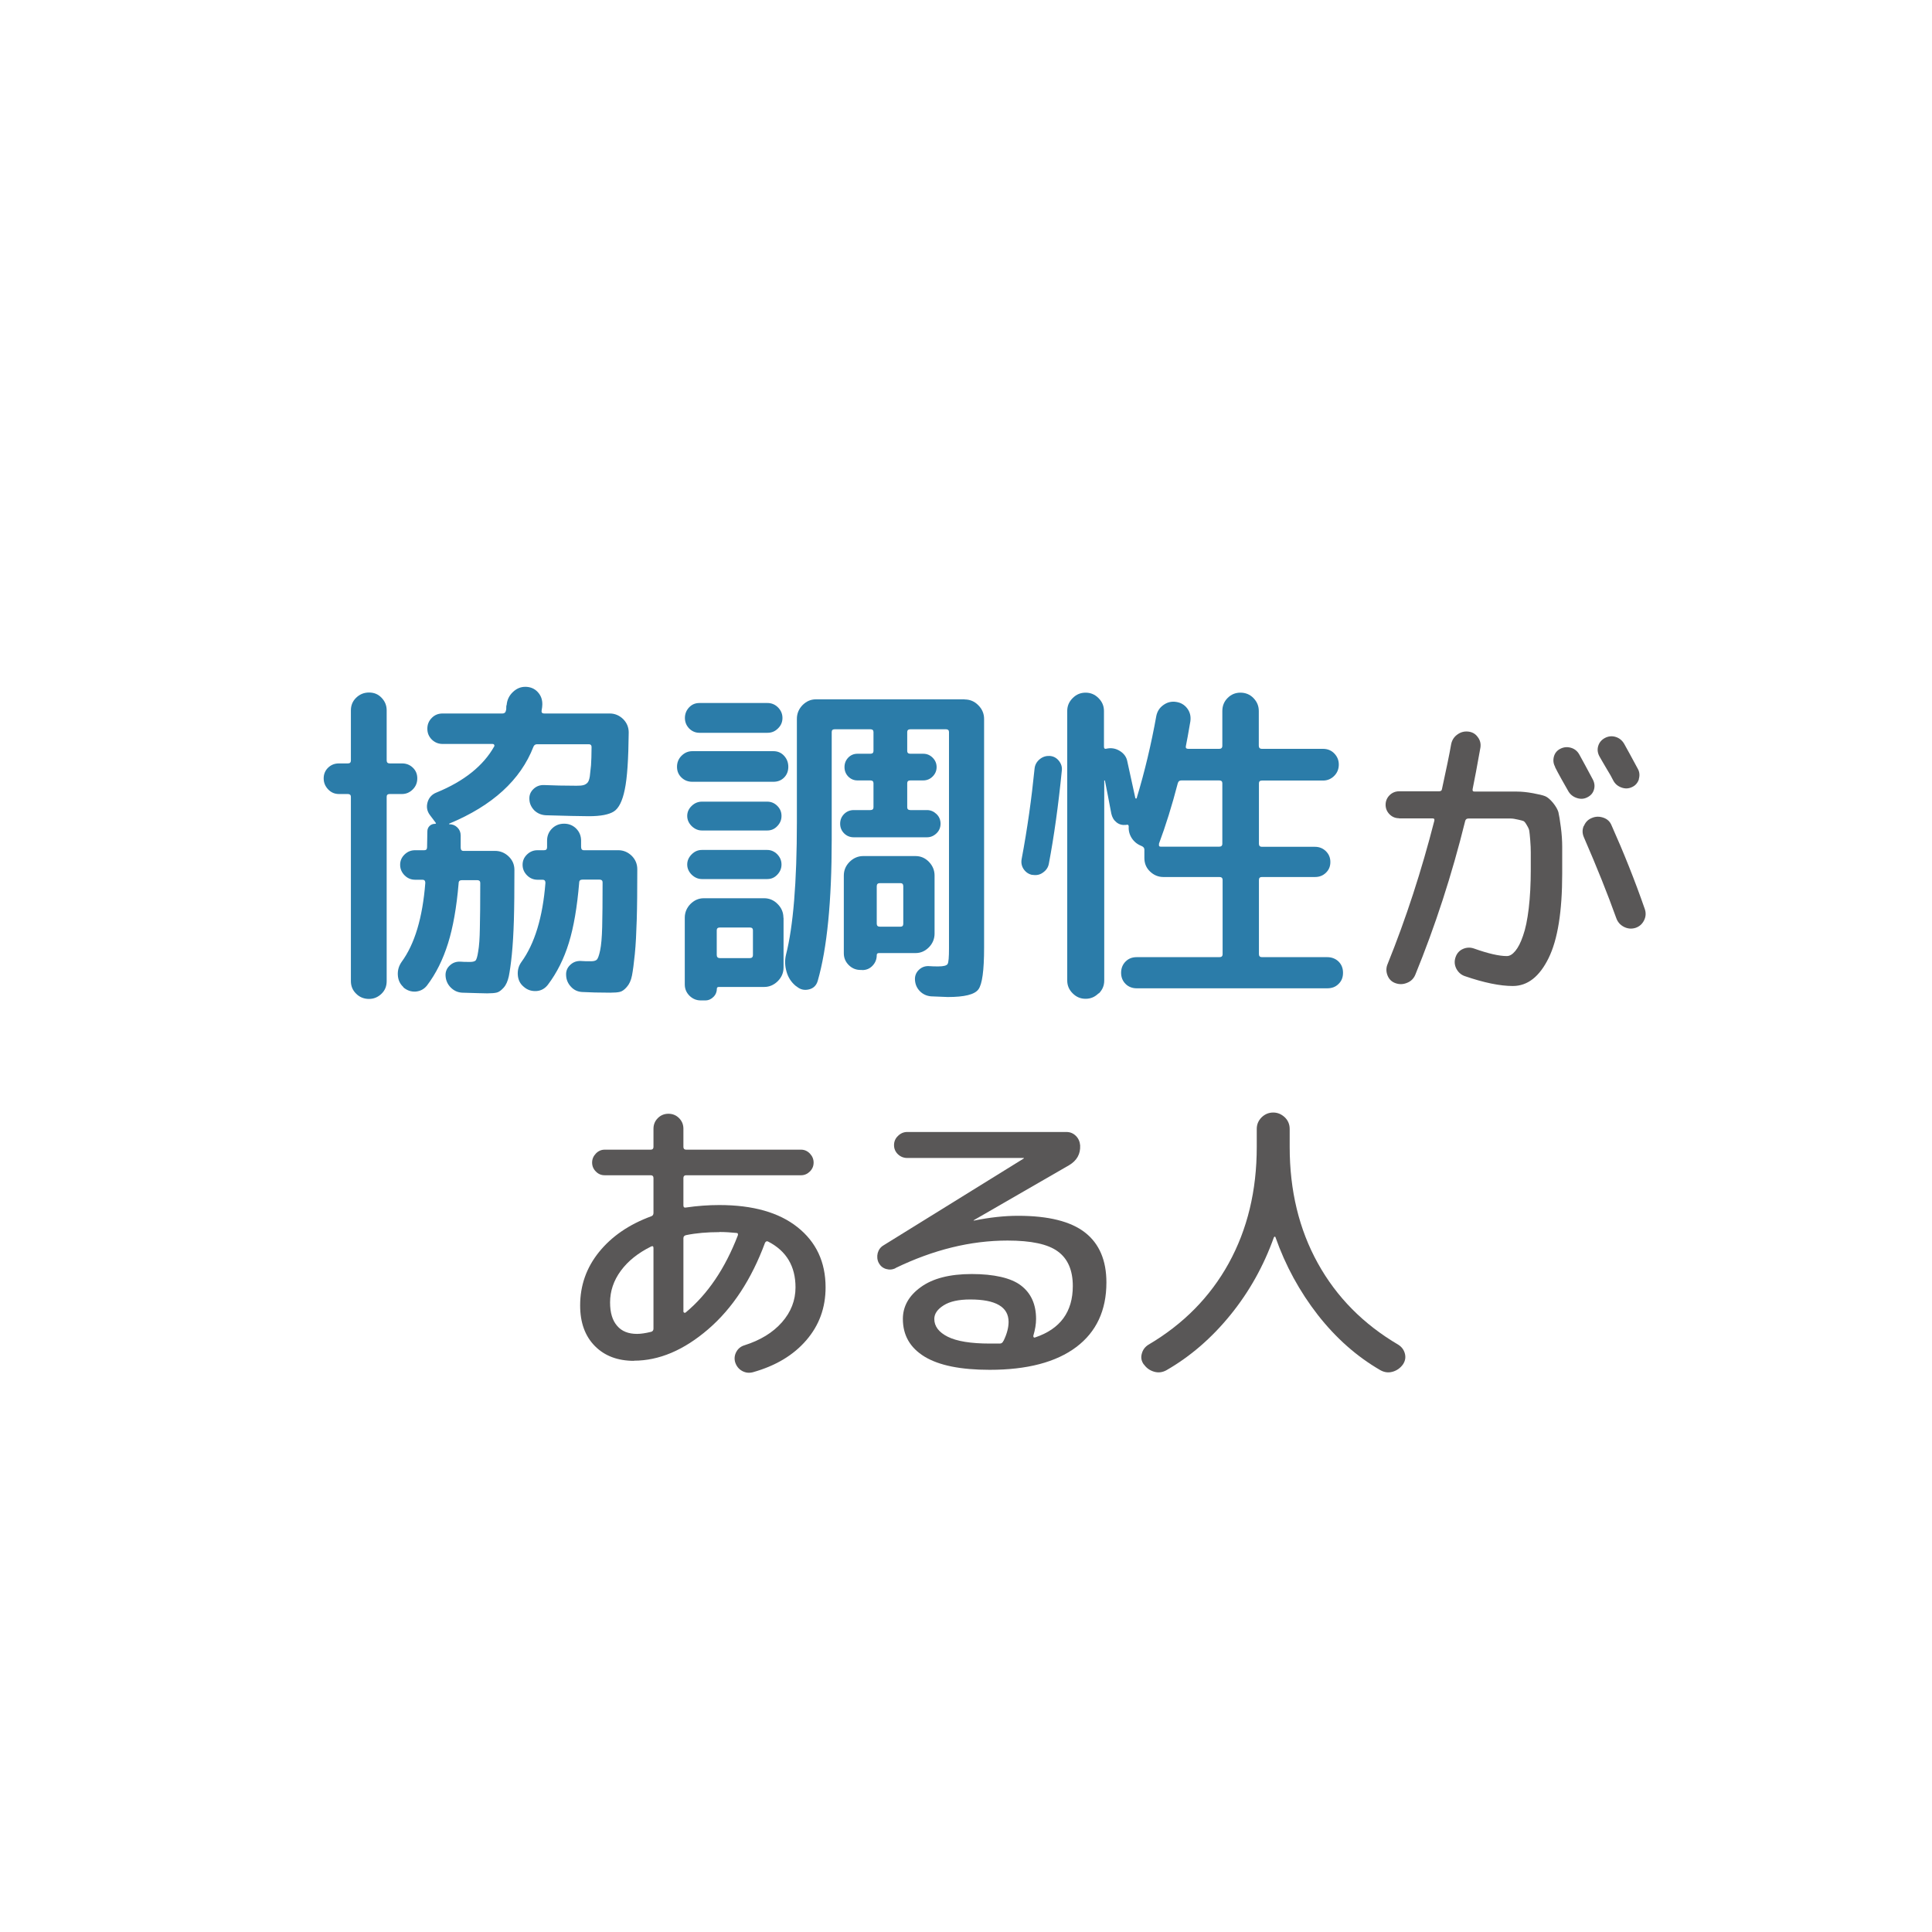
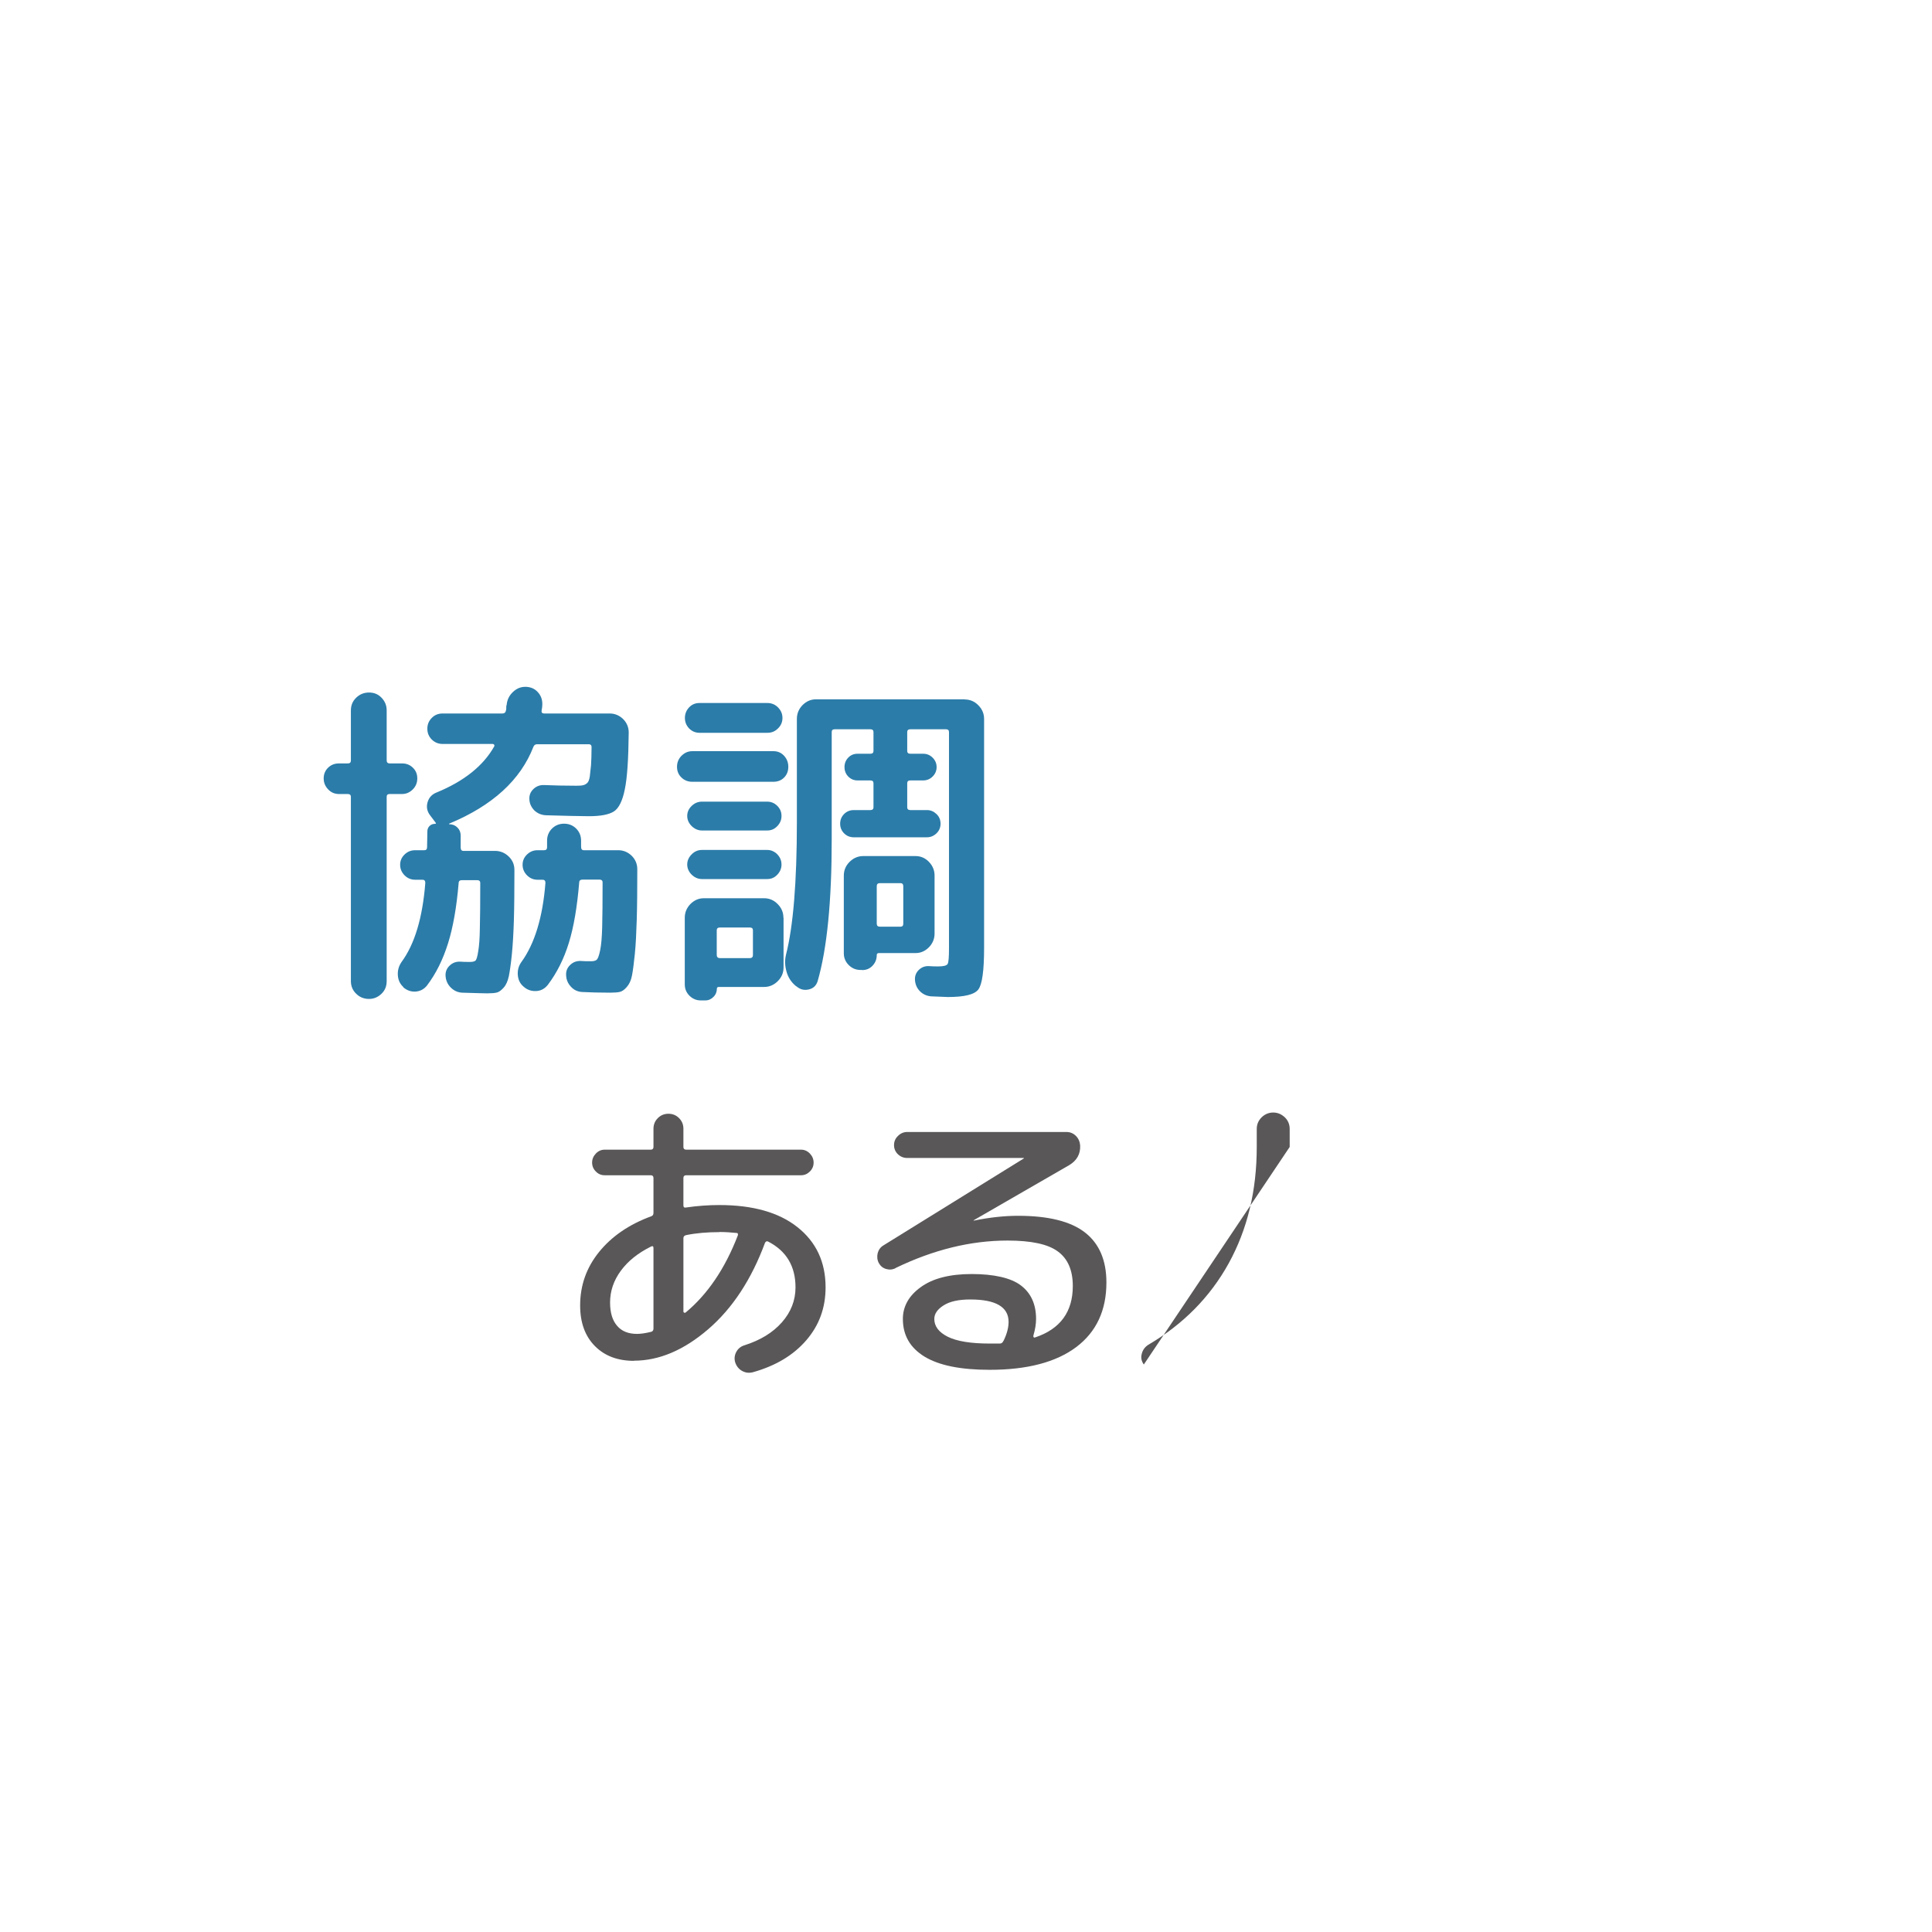
<svg xmlns="http://www.w3.org/2000/svg" id="_レイヤー_2" width="142" height="142" viewBox="0 0 142 142">
  <defs>
    <style>.cls-1{fill:#fff;filter:url(#drop-shadow-1);opacity:.9;}.cls-2{fill:#2b7ca9;}.cls-3{fill:#595757;}</style>
    <filter id="drop-shadow-1" filterUnits="userSpaceOnUse">
      <feOffset dx="3" dy="3" />
      <feGaussianBlur result="blur" stdDeviation="10" />
      <feFlood flood-color="#2b7ca9" flood-opacity=".1" />
      <feComposite in2="blur" operator="in" />
      <feComposite in="SourceGraphic" />
    </filter>
  </defs>
  <g id="_レイヤー_1-2">
-     <circle class="cls-1" cx="71" cy="71" r="71" />
    <path class="cls-2" d="M24.92,58.36c-.32,0-.58-.11-.8-.34-.22-.23-.33-.5-.33-.81s.11-.58.33-.79c.22-.21.48-.31.8-.31h.65c.15,0,.22-.07.22-.22v-3.68c0-.37.13-.68.39-.93.26-.25.57-.38.94-.38s.67.12.92.38.38.56.38.93v3.68c0,.15.08.22.22.22h.9c.32,0,.58.1.8.31.22.21.33.47.33.79s-.11.59-.33.81c-.22.22-.48.34-.8.34h-.9c-.15,0-.22.07-.22.2v13.55c0,.37-.12.68-.38.93s-.56.38-.92.38-.68-.12-.94-.38c-.26-.25-.39-.56-.39-.93v-13.55c0-.13-.08-.2-.22-.2h-.65ZM29.64,72.54c-.25-.23-.38-.52-.4-.88s.08-.67.27-.95c.97-1.32,1.55-3.26,1.75-5.82,0-.15-.07-.23-.2-.23h-.55c-.3,0-.56-.11-.77-.32-.22-.22-.33-.48-.33-.78s.11-.55.33-.76c.22-.21.47-.31.77-.31h.68c.13,0,.2-.07.2-.22,0-.12,0-.3.01-.56,0-.26.01-.45.01-.59,0-.17.05-.3.16-.41s.25-.16.41-.16c.02,0,.03,0,.05-.02s.02-.03,0-.05l-.45-.6c-.2-.28-.25-.59-.15-.93.1-.33.32-.57.65-.7,2.03-.83,3.45-1.97,4.25-3.4.02-.03.01-.07-.01-.11-.02-.04-.06-.06-.11-.06h-3.67c-.32,0-.58-.11-.8-.32-.22-.22-.33-.48-.33-.8s.11-.58.33-.8c.22-.22.48-.32.8-.32h4.4c.13,0,.22-.07.25-.23.02-.05.02-.12.02-.2s0-.15.03-.2c.03-.37.18-.68.45-.94.27-.26.57-.39.92-.39s.67.12.91.38.35.56.34.93c0,.12-.02.26-.05.42-.03.15.03.23.2.23h4.8c.38,0,.71.14.99.41.27.27.41.6.41.99-.02,1.95-.11,3.35-.29,4.19-.17.84-.44,1.38-.8,1.61-.36.23-.97.35-1.84.35-.67,0-1.72-.03-3.17-.07-.33-.02-.61-.14-.84-.36-.22-.23-.35-.5-.36-.81-.02-.3.08-.55.3-.76.22-.21.48-.3.78-.29.7.03,1.49.05,2.38.05.22,0,.38-.01.49-.04.11-.02.21-.08.3-.16.09-.08.15-.24.19-.48.03-.23.06-.51.09-.82.02-.32.04-.77.04-1.35,0-.13-.07-.2-.2-.2h-3.8c-.13,0-.22.06-.27.18-.95,2.45-3.01,4.33-6.18,5.65-.02,0-.02,0-.02.03s0,.02.02.02c.23,0,.43.08.59.24.16.16.24.35.24.59v.88c0,.17.07.25.2.25h2.33c.38,0,.72.14,1,.41.28.27.42.6.42.99,0,1.5-.01,2.74-.04,3.71-.03.98-.08,1.81-.15,2.51s-.15,1.23-.22,1.59c-.08.36-.2.64-.38.84-.18.2-.34.32-.5.36-.16.04-.4.06-.71.06-.23,0-.85-.02-1.85-.05-.32-.02-.59-.14-.83-.38-.23-.23-.36-.52-.38-.85-.02-.3.08-.55.3-.76.22-.21.47-.3.78-.29.18.02.42.02.72.02.18,0,.31-.03.39-.09.08-.06.15-.29.21-.69.07-.4.11-.96.12-1.69.02-.73.03-1.84.03-3.34,0-.13-.08-.2-.22-.2h-1.12c-.17,0-.25.07-.25.23-.15,1.77-.41,3.24-.78,4.42-.37,1.18-.88,2.22-1.55,3.1-.22.27-.49.41-.83.44-.33.02-.63-.08-.9-.31ZM45.44,62.49c.38,0,.71.14.99.41.27.27.41.6.41.99,0,1.5-.01,2.74-.04,3.71-.03.98-.07,1.81-.14,2.51s-.14,1.23-.21,1.59c-.07.36-.2.64-.38.84-.17.2-.34.32-.5.36-.16.04-.4.06-.71.06-.83,0-1.53-.02-2.08-.05-.32-.02-.59-.14-.81-.38-.22-.23-.35-.52-.36-.85-.02-.3.08-.55.3-.76.22-.21.47-.3.78-.29.2.02.46.02.77.02.18,0,.32-.04.4-.11.08-.07.17-.3.25-.69.08-.38.13-.95.15-1.71.02-.76.03-1.85.03-3.29,0-.13-.08-.2-.22-.2h-1.25c-.17,0-.25.07-.25.23-.15,1.78-.4,3.26-.76,4.42-.36,1.17-.87,2.19-1.54,3.08-.22.28-.5.44-.85.46s-.66-.08-.92-.31c-.27-.22-.41-.5-.44-.86-.03-.36.06-.68.26-.96.98-1.35,1.57-3.29,1.77-5.82,0-.15-.07-.23-.2-.23h-.38c-.3,0-.56-.11-.77-.32-.22-.22-.33-.48-.33-.78s.11-.55.33-.76c.22-.21.47-.31.77-.31h.48c.15,0,.22-.07.22-.22v-.48c0-.35.12-.65.36-.89.24-.24.54-.36.89-.36s.65.12.89.36c.24.24.36.54.36.89v.45c0,.17.07.25.2.25h2.53Z" />
    <path class="cls-2" d="M50.89,57.46c-.32,0-.58-.1-.8-.31-.22-.21-.33-.47-.33-.79s.11-.59.33-.81c.22-.22.48-.34.8-.34h5.95c.32,0,.58.11.79.34.21.23.31.5.31.81s-.1.58-.31.79c-.21.21-.47.31-.79.31h-5.95ZM51.41,53.86c-.3,0-.55-.11-.76-.32-.21-.22-.31-.48-.31-.77s.1-.56.31-.78c.21-.22.46-.32.76-.32h5c.3,0,.56.11.77.32.22.22.33.48.33.78s-.11.56-.33.77c-.22.22-.47.32-.77.32h-5ZM57.59,67.46v3.65c0,.38-.14.72-.42,1-.28.28-.62.43-1,.43h-3.33c-.1,0-.15.04-.15.12,0,.23-.08.44-.25.61s-.37.26-.6.26h-.33c-.32,0-.59-.11-.83-.34-.23-.23-.35-.5-.35-.84v-4.9c0-.38.14-.72.41-1,.28-.28.6-.43.99-.43h4.43c.38,0,.72.14,1,.43.28.28.42.62.42,1ZM51.59,61.04c-.28,0-.53-.11-.75-.32-.22-.22-.33-.47-.33-.75s.11-.53.33-.74c.22-.21.47-.31.75-.31h4.8c.28,0,.53.1.74.31.21.21.31.45.31.74s-.1.53-.31.75c-.21.22-.45.32-.74.32h-4.8ZM51.59,64.61c-.28,0-.53-.11-.75-.32-.22-.22-.33-.47-.33-.75s.11-.53.33-.75c.22-.22.47-.32.75-.32h4.8c.28,0,.53.11.74.32.21.22.31.47.31.75s-.1.53-.31.75c-.21.22-.45.32-.74.32h-4.8ZM55.34,70.19v-1.82c0-.13-.08-.2-.23-.2h-2.2c-.15,0-.23.07-.23.2v1.82c0,.15.08.23.23.23h2.2c.15,0,.23-.07.23-.23ZM70.91,51.41c.38,0,.72.14,1,.43.28.28.42.62.42,1v16.82c0,1.67-.14,2.69-.42,3.06-.28.38-1.03.56-2.25.56-.08,0-.49-.02-1.23-.05-.33-.03-.61-.16-.83-.39s-.33-.5-.35-.81c-.02-.3.08-.55.29-.75.21-.2.46-.29.76-.27.22.02.44.02.67.02.38,0,.61-.06.68-.18.07-.12.1-.5.1-1.15v-15.9c0-.13-.08-.2-.22-.2h-2.62c-.15,0-.23.07-.23.2v1.4c0,.13.08.2.23.2h.95c.27,0,.5.1.69.29.19.19.29.42.29.69s-.1.5-.29.69c-.19.19-.42.29-.69.29h-.95c-.15,0-.23.07-.23.2v1.78c0,.13.08.2.23.2h1.22c.27,0,.5.1.7.29.2.19.3.43.3.71s-.1.52-.3.71c-.2.19-.43.29-.7.29h-5.38c-.28,0-.52-.1-.71-.29-.19-.19-.29-.43-.29-.71s.1-.52.29-.71c.19-.19.43-.29.71-.29h1.22c.15,0,.23-.07.23-.2v-1.78c0-.13-.08-.2-.23-.2h-.95c-.27,0-.49-.1-.68-.29-.18-.19-.27-.42-.27-.69s.09-.5.27-.69c.18-.19.41-.29.68-.29h.95c.15,0,.23-.07.23-.2v-1.4c0-.13-.08-.2-.23-.2h-2.62c-.15,0-.22.07-.22.2v7.9c0,4.53-.34,8-1.03,10.4-.1.33-.31.54-.64.62-.33.08-.62.02-.89-.2l-.1-.07c-.32-.27-.54-.61-.66-1.03-.12-.42-.14-.83-.04-1.25.53-2.07.8-5.32.8-9.77v-7.57c0-.38.14-.72.41-1,.28-.28.6-.43.99-.43h10.93ZM63.36,71.29h-.12c-.33,0-.62-.12-.86-.36s-.36-.53-.36-.86v-5.72c0-.38.14-.72.42-1,.28-.28.62-.43,1-.43h3.85c.38,0,.71.14.99.43.27.28.41.62.41,1v4.27c0,.38-.14.72-.41,1-.28.28-.6.43-.99.43h-2.68c-.12,0-.17.05-.17.15,0,.3-.1.56-.31.78-.21.22-.46.32-.76.32ZM64.44,65.14v2.75c0,.15.08.22.23.22h1.52c.13,0,.2-.07.2-.22v-2.75c0-.15-.07-.23-.2-.23h-1.52c-.15,0-.23.07-.23.23Z" />
-     <path class="cls-2" d="M75.89,64.31c-.27-.05-.48-.19-.64-.41-.16-.23-.21-.48-.16-.76.42-2.23.73-4.45.95-6.65.03-.28.16-.51.38-.69s.46-.25.73-.24c.27.02.49.13.67.35.18.22.26.47.22.75-.25,2.53-.57,4.81-.95,6.82-.05.27-.19.48-.43.65-.23.17-.49.22-.77.17ZM80.74,73.01c-.27.27-.58.4-.95.4s-.68-.13-.95-.4c-.27-.27-.4-.58-.4-.95v-19.8c0-.37.13-.68.4-.95.27-.27.58-.4.95-.4s.68.13.95.4c.27.27.4.58.4.95v2.62c0,.13.06.18.17.15.35-.08.68-.03.99.16.31.19.5.45.56.79.23,1.05.42,1.93.58,2.65,0,.03.01.05.04.06.03,0,.05,0,.06-.01.6-1.98,1.08-4.01,1.45-6.07.07-.33.24-.6.53-.8.28-.2.59-.27.92-.22.35.05.62.21.83.49.2.27.27.59.22.94-.15.88-.26,1.49-.33,1.82-.03.13.03.2.18.2h2.27c.15,0,.23-.07.23-.23v-2.55c0-.38.13-.7.39-.96.26-.26.57-.39.94-.39s.7.13.96.4c.26.27.39.58.39.95v2.55c0,.15.08.23.22.23h4.5c.33,0,.61.11.83.34.22.23.33.5.33.81,0,.33-.11.61-.34.84-.22.22-.5.34-.81.34h-4.5c-.15,0-.22.07-.22.2v4.45c0,.15.08.22.22.22h3.9c.32,0,.58.11.8.32.22.22.33.48.33.8s-.11.58-.33.79c-.22.21-.48.31-.8.31h-3.9c-.15,0-.22.07-.22.22v5.45c0,.15.08.22.22.22h4.8c.33,0,.61.11.83.32.22.22.33.49.33.83s-.11.61-.33.82c-.22.22-.49.32-.83.32h-14c-.33,0-.61-.11-.82-.32-.22-.22-.33-.49-.33-.82s.11-.61.33-.83c.22-.22.49-.32.82-.32h6.08c.15,0,.23-.07.23-.22v-5.45c0-.15-.08-.22-.23-.22h-4.12c-.38,0-.71-.14-.99-.41-.28-.27-.41-.6-.41-.99v-.62c0-.12-.08-.21-.23-.27-.3-.12-.53-.31-.7-.57-.17-.27-.24-.55-.22-.85,0-.12-.07-.16-.2-.12-.27.03-.5-.03-.7-.19-.2-.16-.32-.37-.38-.64-.2-1.07-.36-1.88-.47-2.43-.02,0-.03,0-.05-.02v14.72c0,.37-.13.68-.4.95ZM85.19,62.01c-.03.15,0,.22.12.22h4.3c.15,0,.23-.07.23-.22v-4.45c0-.13-.08-.2-.23-.2h-2.77c-.15,0-.24.07-.28.23-.42,1.62-.88,3.09-1.38,4.43Z" />
-     <path class="cls-3" d="M102.83,60.14c-.28,0-.51-.1-.7-.29-.19-.19-.29-.43-.29-.7s.1-.51.29-.7c.19-.19.43-.29.7-.29h2.93c.13,0,.21-.05.22-.15.32-1.47.55-2.57.68-3.32.06-.29.21-.53.45-.7.24-.18.51-.25.8-.22.29.03.53.16.7.4.18.23.24.49.2.77-.24,1.35-.43,2.36-.57,3.04-.03.13.01.2.13.2h3.11c.36,0,.75.04,1.19.12.43.08.73.15.9.22.17.07.36.23.57.48.21.26.34.49.4.69.05.21.11.57.18,1.1.07.53.1,1.01.1,1.45v1.98c0,2.77-.33,4.84-1,6.2-.67,1.36-1.54,2.05-2.63,2.05-.94,0-2.12-.24-3.54-.73-.28-.1-.48-.29-.62-.56-.13-.27-.15-.55-.04-.85.1-.28.29-.48.55-.59s.54-.12.81-.02c1.04.37,1.84.55,2.4.55.21,0,.41-.12.62-.37.21-.25.4-.62.57-1.12.18-.5.32-1.17.42-2.01.1-.84.15-1.8.15-2.87v-1.25c0-.25-.01-.55-.04-.9s-.05-.58-.07-.68c-.01-.1-.07-.24-.18-.42-.1-.18-.18-.27-.24-.3s-.19-.06-.41-.11c-.21-.05-.39-.08-.54-.08h-3.1c-.13,0-.21.06-.24.18-.98,3.97-2.21,7.74-3.67,11.31-.12.28-.32.48-.61.59-.29.12-.57.12-.85.02-.28-.1-.47-.29-.58-.57-.11-.28-.11-.56.01-.84,1.35-3.34,2.49-6.85,3.43-10.52.03-.12-.01-.18-.13-.18h-2.46ZM114.3,56.36c-.13-.23-.16-.48-.09-.75.07-.26.23-.45.46-.57.25-.13.51-.16.79-.08.28.08.48.25.62.5.22.4.55,1,.99,1.83.13.25.16.5.08.76-.08.26-.25.44-.5.56-.24.12-.49.13-.76.04-.27-.09-.47-.25-.61-.48-.12-.21-.29-.51-.51-.9s-.38-.7-.48-.9ZM116.42,60.7c.11-.27.3-.47.58-.58.28-.12.56-.12.85-.02.29.1.49.29.6.57.89,1.99,1.71,4.04,2.44,6.14.1.29.08.58-.06.85-.14.27-.35.45-.63.54-.29.09-.58.06-.85-.08-.27-.14-.46-.36-.56-.65-.62-1.73-1.41-3.71-2.38-5.94-.12-.28-.12-.55-.01-.82ZM120.46,57.27c-.09.27-.26.47-.51.58-.25.12-.51.13-.78.03-.27-.1-.47-.27-.6-.52-.1-.21-.27-.51-.51-.9-.24-.4-.4-.69-.51-.88-.13-.25-.16-.5-.08-.76.08-.26.25-.45.49-.58.25-.13.51-.16.78-.08.27.08.48.25.63.5.23.41.57,1.03,1.01,1.85.13.23.15.49.07.76Z" />
    <path class="cls-3" d="M46.6,100.02c-1.2,0-2.16-.36-2.88-1.09-.72-.73-1.08-1.72-1.08-2.98,0-1.47.46-2.78,1.39-3.93s2.21-2.03,3.85-2.63c.1-.04.15-.12.15-.24v-2.57c0-.13-.07-.2-.2-.2h-3.39c-.25,0-.47-.09-.65-.28-.18-.18-.27-.4-.27-.65s.09-.47.27-.66c.18-.19.4-.29.65-.29h3.39c.13,0,.2-.07.2-.2v-1.34c0-.31.11-.57.32-.78.21-.21.47-.32.78-.32s.57.11.78.32c.21.21.32.47.32.78v1.34c0,.13.07.2.2.2h8.45c.25,0,.47.1.65.29.18.19.27.41.27.66s-.09.47-.27.65c-.18.18-.4.28-.65.28h-8.45c-.13,0-.2.07-.2.2v2.02c0,.13.07.18.2.15.82-.12,1.64-.18,2.44-.18,2.46,0,4.38.54,5.75,1.63,1.37,1.09,2.06,2.56,2.06,4.42,0,1.5-.47,2.79-1.42,3.89-.95,1.1-2.25,1.88-3.93,2.35-.28.07-.54.04-.79-.1-.25-.14-.42-.36-.51-.65-.07-.26-.04-.51.09-.75s.33-.4.59-.48c1.17-.37,2.09-.93,2.76-1.69.67-.76,1-1.62,1-2.57,0-1.55-.67-2.68-2.02-3.37-.09-.04-.16-.01-.22.09-1,2.7-2.39,4.82-4.18,6.36-1.79,1.54-3.61,2.31-5.46,2.31ZM47.85,91.62c-.95.47-1.69,1.06-2.22,1.78-.53.72-.79,1.5-.79,2.33,0,.75.17,1.32.52,1.72.34.4.83.59,1.46.59.28,0,.62-.05,1.03-.15.12-.03.18-.11.18-.24v-5.92c0-.13-.06-.17-.18-.11ZM52.87,90.56c-.89,0-1.71.07-2.44.22-.13.03-.2.1-.2.22v5.41s.02.05.05.07c.04.01.07.01.1,0,1.63-1.35,2.91-3.24,3.85-5.68.03-.12,0-.18-.11-.18-.4-.04-.81-.07-1.25-.07Z" />
    <path class="cls-3" d="M65.84,93.2c-.23.12-.47.14-.71.07-.24-.07-.42-.22-.54-.44-.12-.23-.14-.48-.08-.73.07-.25.21-.44.43-.57l10.3-6.38.02-.02-.02-.02h-8.56c-.26,0-.49-.09-.68-.27-.19-.18-.29-.41-.29-.67s.09-.49.29-.68c.19-.19.42-.29.68-.29h11.7c.28,0,.51.1.7.29.19.19.29.43.31.7.03.63-.24,1.11-.81,1.45l-7.02,4.05v.02h.04c1.13-.23,2.21-.35,3.23-.35,2.23,0,3.87.41,4.92,1.23,1.05.82,1.57,2.05,1.57,3.67,0,2.05-.74,3.64-2.22,4.75s-3.6,1.67-6.36,1.67c-2.13,0-3.72-.32-4.79-.97-1.06-.65-1.59-1.57-1.59-2.77,0-.92.44-1.71,1.32-2.34.88-.64,2.13-.96,3.74-.96s2.9.28,3.63.85c.73.56,1.1,1.38,1.1,2.45,0,.38-.07.79-.2,1.23-.01.04,0,.08.02.11.03.03.07.04.11.02,1.85-.62,2.77-1.88,2.77-3.78,0-1.16-.37-2.01-1.1-2.54-.73-.54-1.96-.8-3.7-.8-2.7,0-5.44.67-8.23,2.02ZM73.76,98.55c.25-.51.37-.98.37-1.39,0-1.1-.94-1.65-2.82-1.65-.84,0-1.49.14-1.95.43-.46.29-.69.62-.69,1,0,.54.33.98.99,1.31.66.33,1.69.5,3.08.5h.75c.12,0,.21-.07.26-.2Z" />
-     <path class="cls-3" d="M84.07,100.29c-.18-.25-.23-.51-.15-.79.07-.28.23-.5.48-.66,2.57-1.51,4.54-3.51,5.91-5.99,1.37-2.49,2.06-5.33,2.06-8.55v-1.32c0-.34.12-.62.36-.86.24-.23.52-.35.85-.35s.6.12.85.35c.24.23.36.52.36.86v1.32c0,3.21.69,6.06,2.07,8.55,1.38,2.49,3.35,4.48,5.92,5.99.25.16.41.38.48.66.07.28.02.54-.15.79-.19.26-.44.44-.75.53-.31.09-.61.05-.9-.11-1.73-1-3.26-2.35-4.6-4.06-1.33-1.71-2.38-3.62-3.12-5.73-.03-.04-.07-.04-.11.02-.75,2.1-1.81,4-3.19,5.7-1.38,1.7-2.95,3.06-4.71,4.07-.29.16-.59.2-.9.11-.31-.09-.56-.26-.75-.53Z" />
+     <path class="cls-3" d="M84.07,100.29c-.18-.25-.23-.51-.15-.79.07-.28.23-.5.48-.66,2.57-1.51,4.54-3.51,5.91-5.99,1.37-2.49,2.06-5.33,2.06-8.55v-1.32c0-.34.12-.62.36-.86.24-.23.52-.35.85-.35s.6.12.85.35c.24.23.36.52.36.86v1.32Z" />
  </g>
</svg>